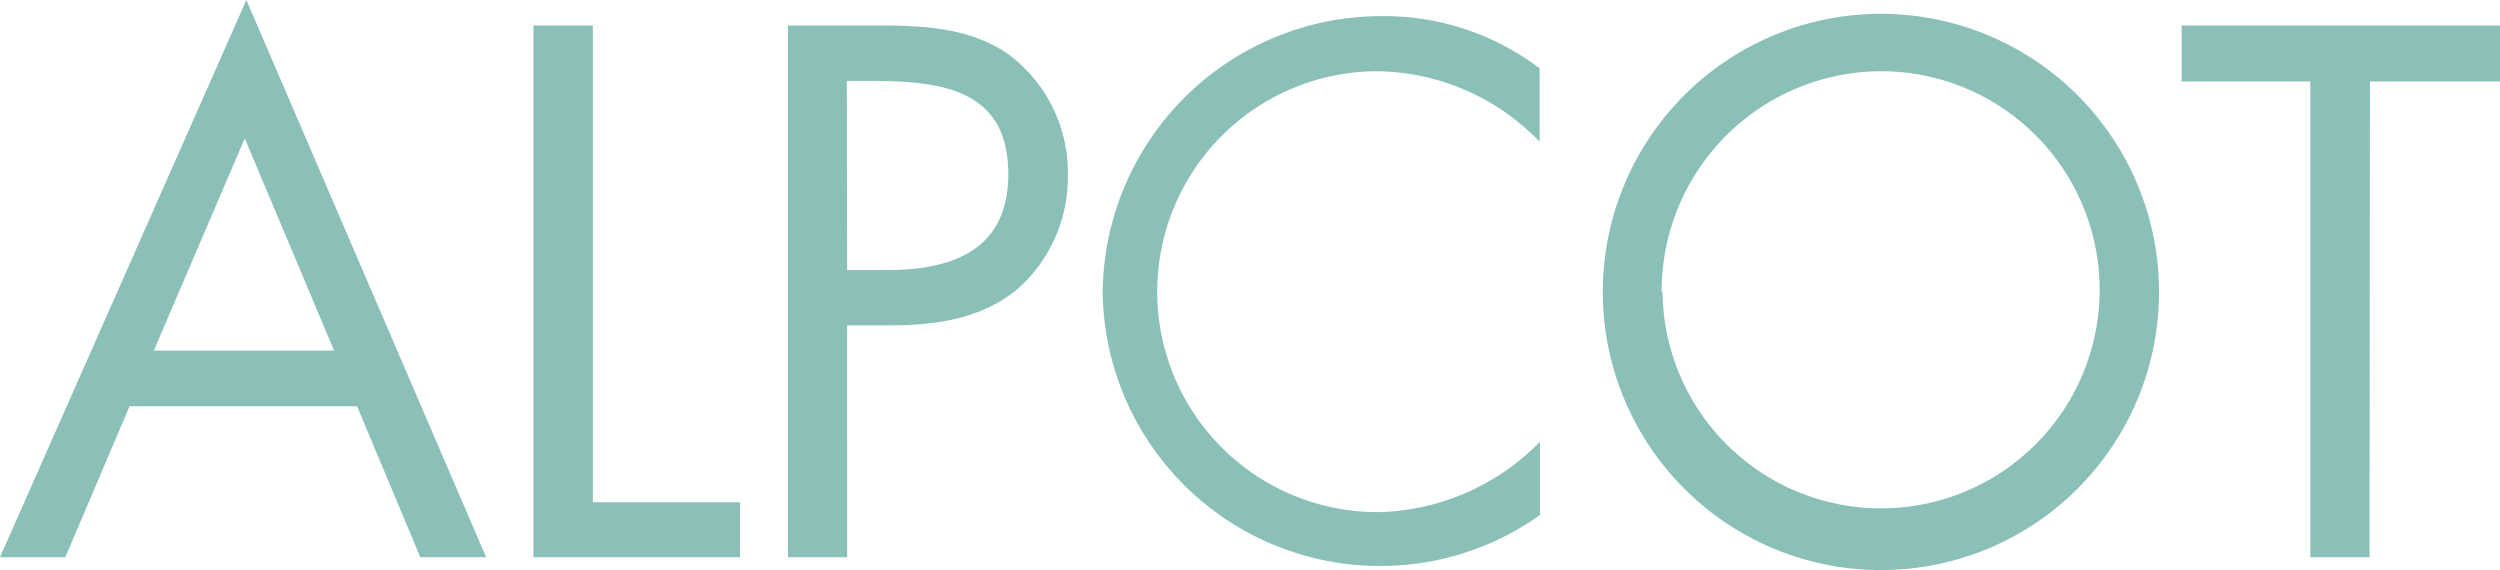
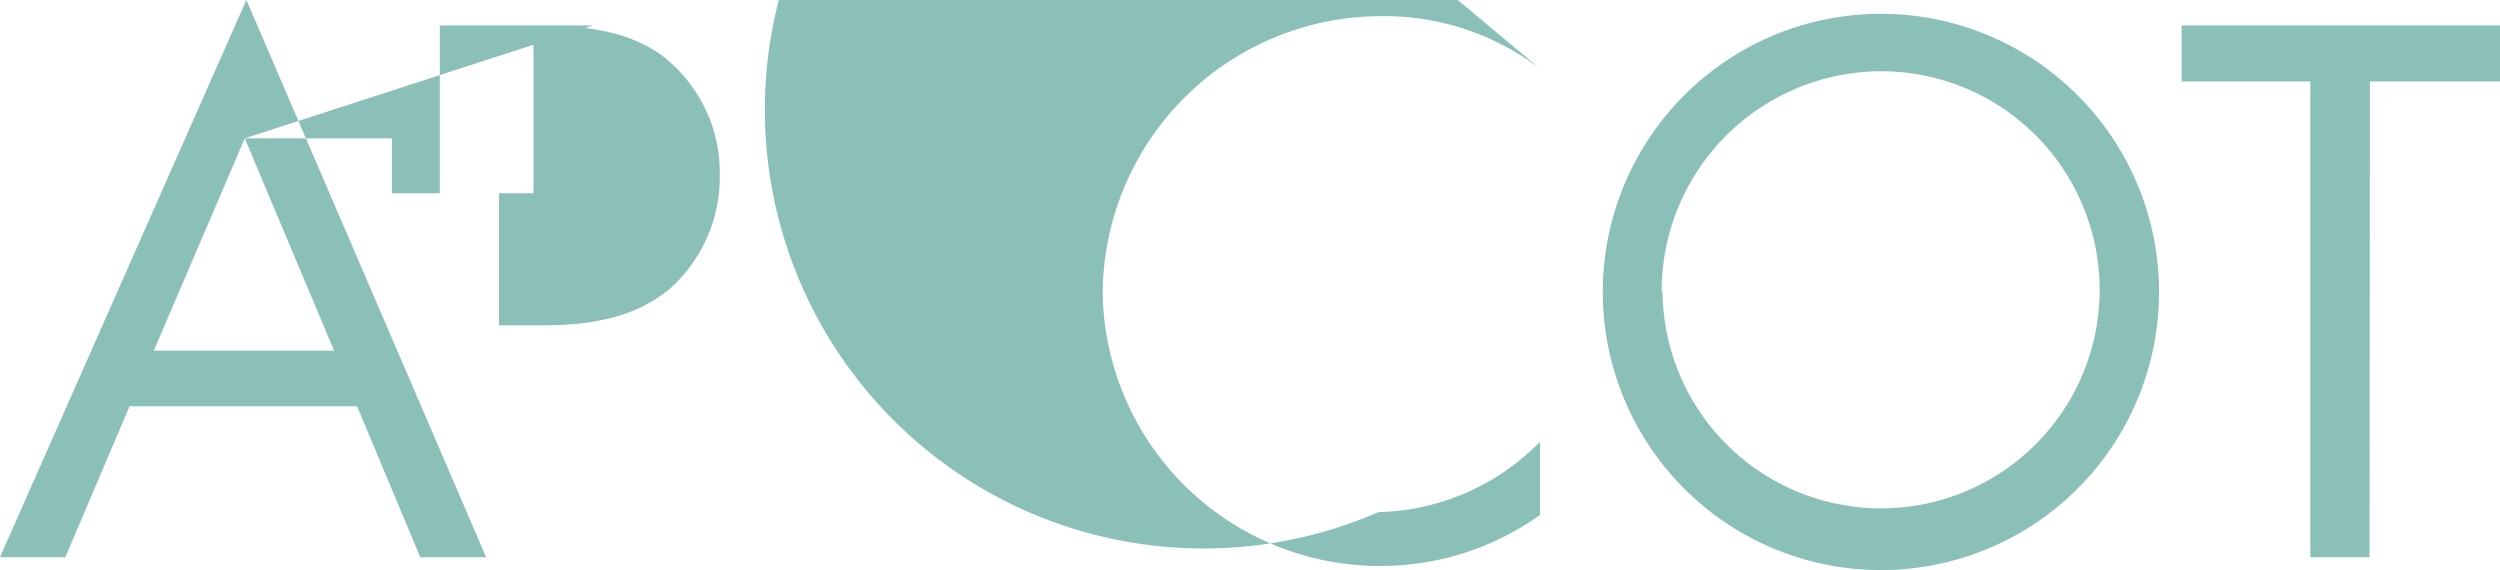
<svg xmlns="http://www.w3.org/2000/svg" viewBox="1.68 0.46 139.32 31.77">
-   <path d="M8.9 23.1l-3.58 8.41H1.68L15.41.46l13.36 31.05H25.1l-3.52-8.41zm6.42-14.93L10.25 20H20.3zm19.4 20.28h8.2v3.06H31.41V1.88h3.31zm14.17 3.06h-3.3V1.88h4.87c2.57 0 5.21.09 7.38 1.58a8.21 8.21 0 0 1 3.35 6.76 8.31 8.31 0 0 1-2.83 6.37c-2 1.65-4.57 2-7.06 2h-2.41zm0-16h2.2c3.67 0 6.78-1.11 6.78-5.35 0-4.83-3.89-5.19-7.77-5.19h-1.23zm38.59-7.15a12.74 12.74 0 0 0-9.07-3.93A12.27 12.27 0 0 0 78.5 29a13 13 0 0 0 9-3.92v4.08A15.29 15.29 0 0 1 78.62 32a15.45 15.45 0 0 1-15.49-15.18A15.53 15.53 0 0 1 78.62 1.36a14.32 14.32 0 0 1 8.86 2.91zM122 16.73a15.49 15.49 0 0 1-31 0 15.49 15.49 0 0 1 31 0zm-27.67 0a12.18 12.18 0 1 0 12.13-12.3A12.26 12.26 0 0 0 94.28 16.7m39.45 14.81h-3.3V5h-7.17V1.88H141V5h-7.25z" fill="#8ac0b8" />
+   <path d="M8.9 23.1l-3.58 8.41H1.68L15.41.46l13.36 31.05H25.1l-3.52-8.41zm6.42-14.93L10.25 20H20.3zh8.2v3.06H31.41V1.88h3.31zm14.17 3.06h-3.3V1.88h4.87c2.57 0 5.21.09 7.38 1.58a8.21 8.21 0 0 1 3.35 6.76 8.31 8.31 0 0 1-2.83 6.37c-2 1.65-4.57 2-7.06 2h-2.41zm0-16h2.2c3.67 0 6.78-1.11 6.78-5.35 0-4.83-3.89-5.19-7.77-5.19h-1.23zm38.59-7.15a12.74 12.74 0 0 0-9.07-3.93A12.27 12.27 0 0 0 78.5 29a13 13 0 0 0 9-3.92v4.08A15.29 15.29 0 0 1 78.62 32a15.45 15.45 0 0 1-15.49-15.18A15.53 15.53 0 0 1 78.62 1.36a14.32 14.32 0 0 1 8.86 2.91zM122 16.73a15.49 15.49 0 0 1-31 0 15.49 15.49 0 0 1 31 0zm-27.67 0a12.18 12.18 0 1 0 12.13-12.3A12.26 12.26 0 0 0 94.28 16.7m39.45 14.81h-3.3V5h-7.17V1.88H141V5h-7.25z" fill="#8ac0b8" />
</svg>